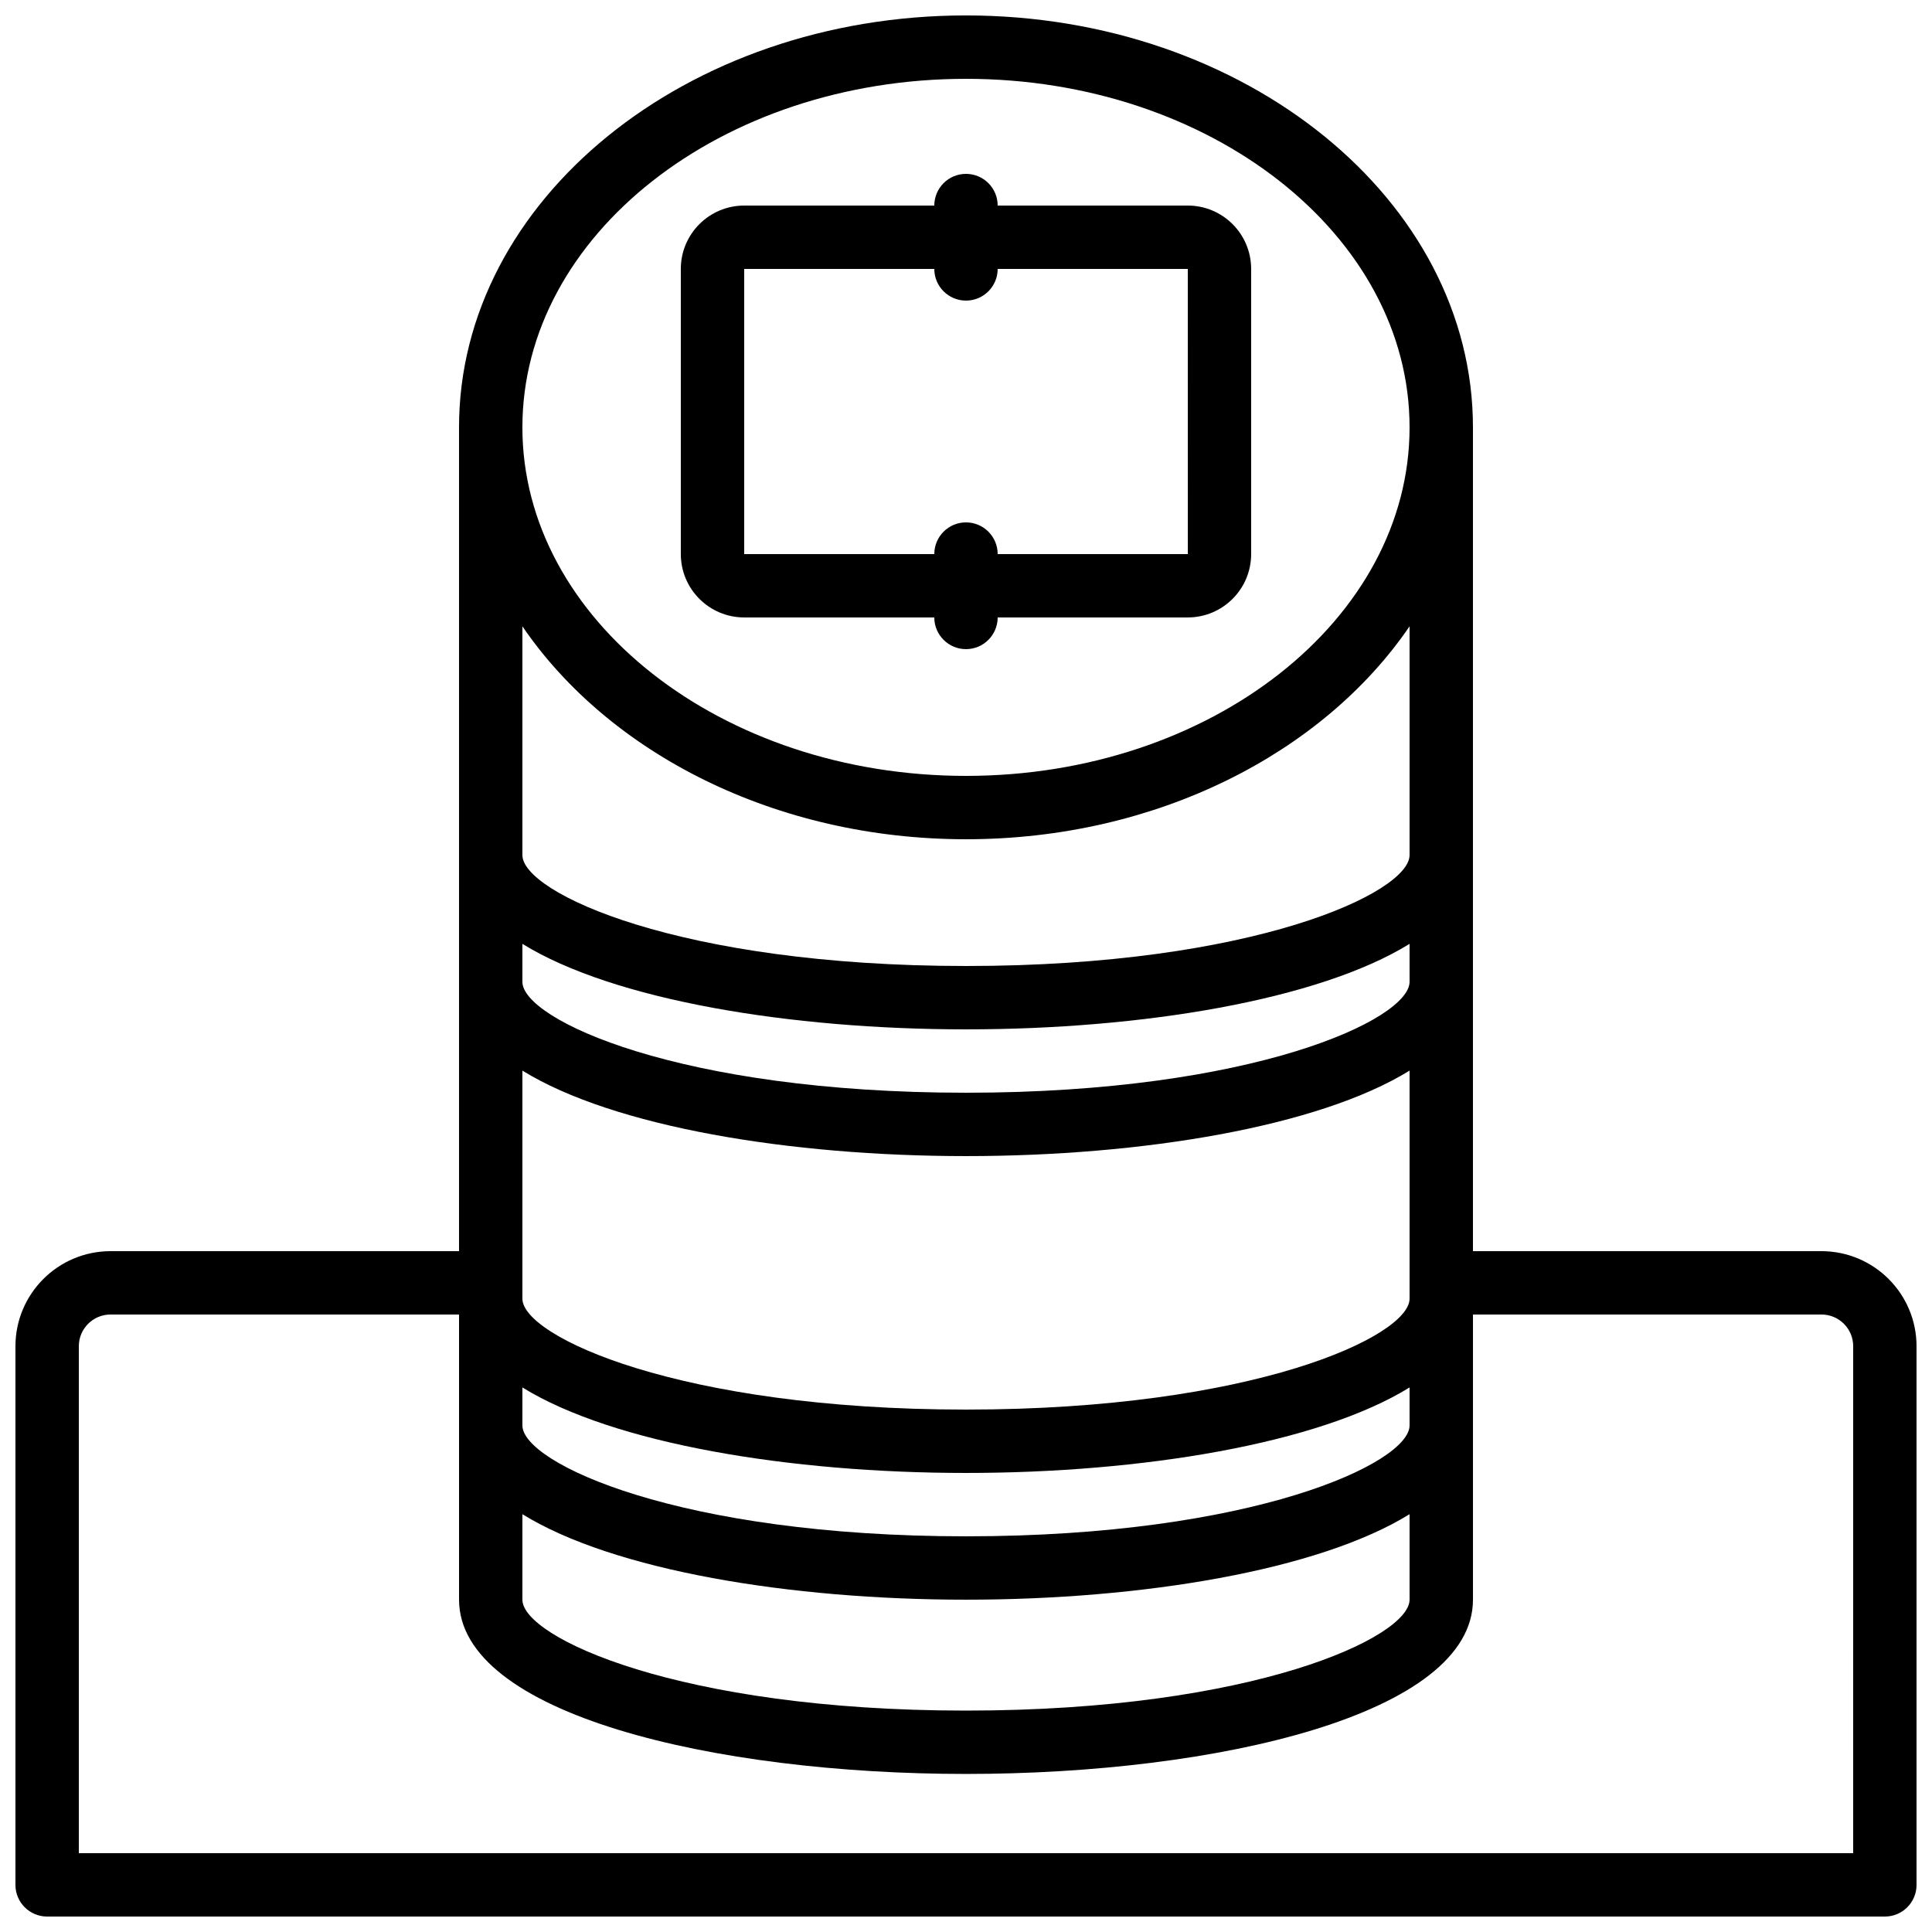
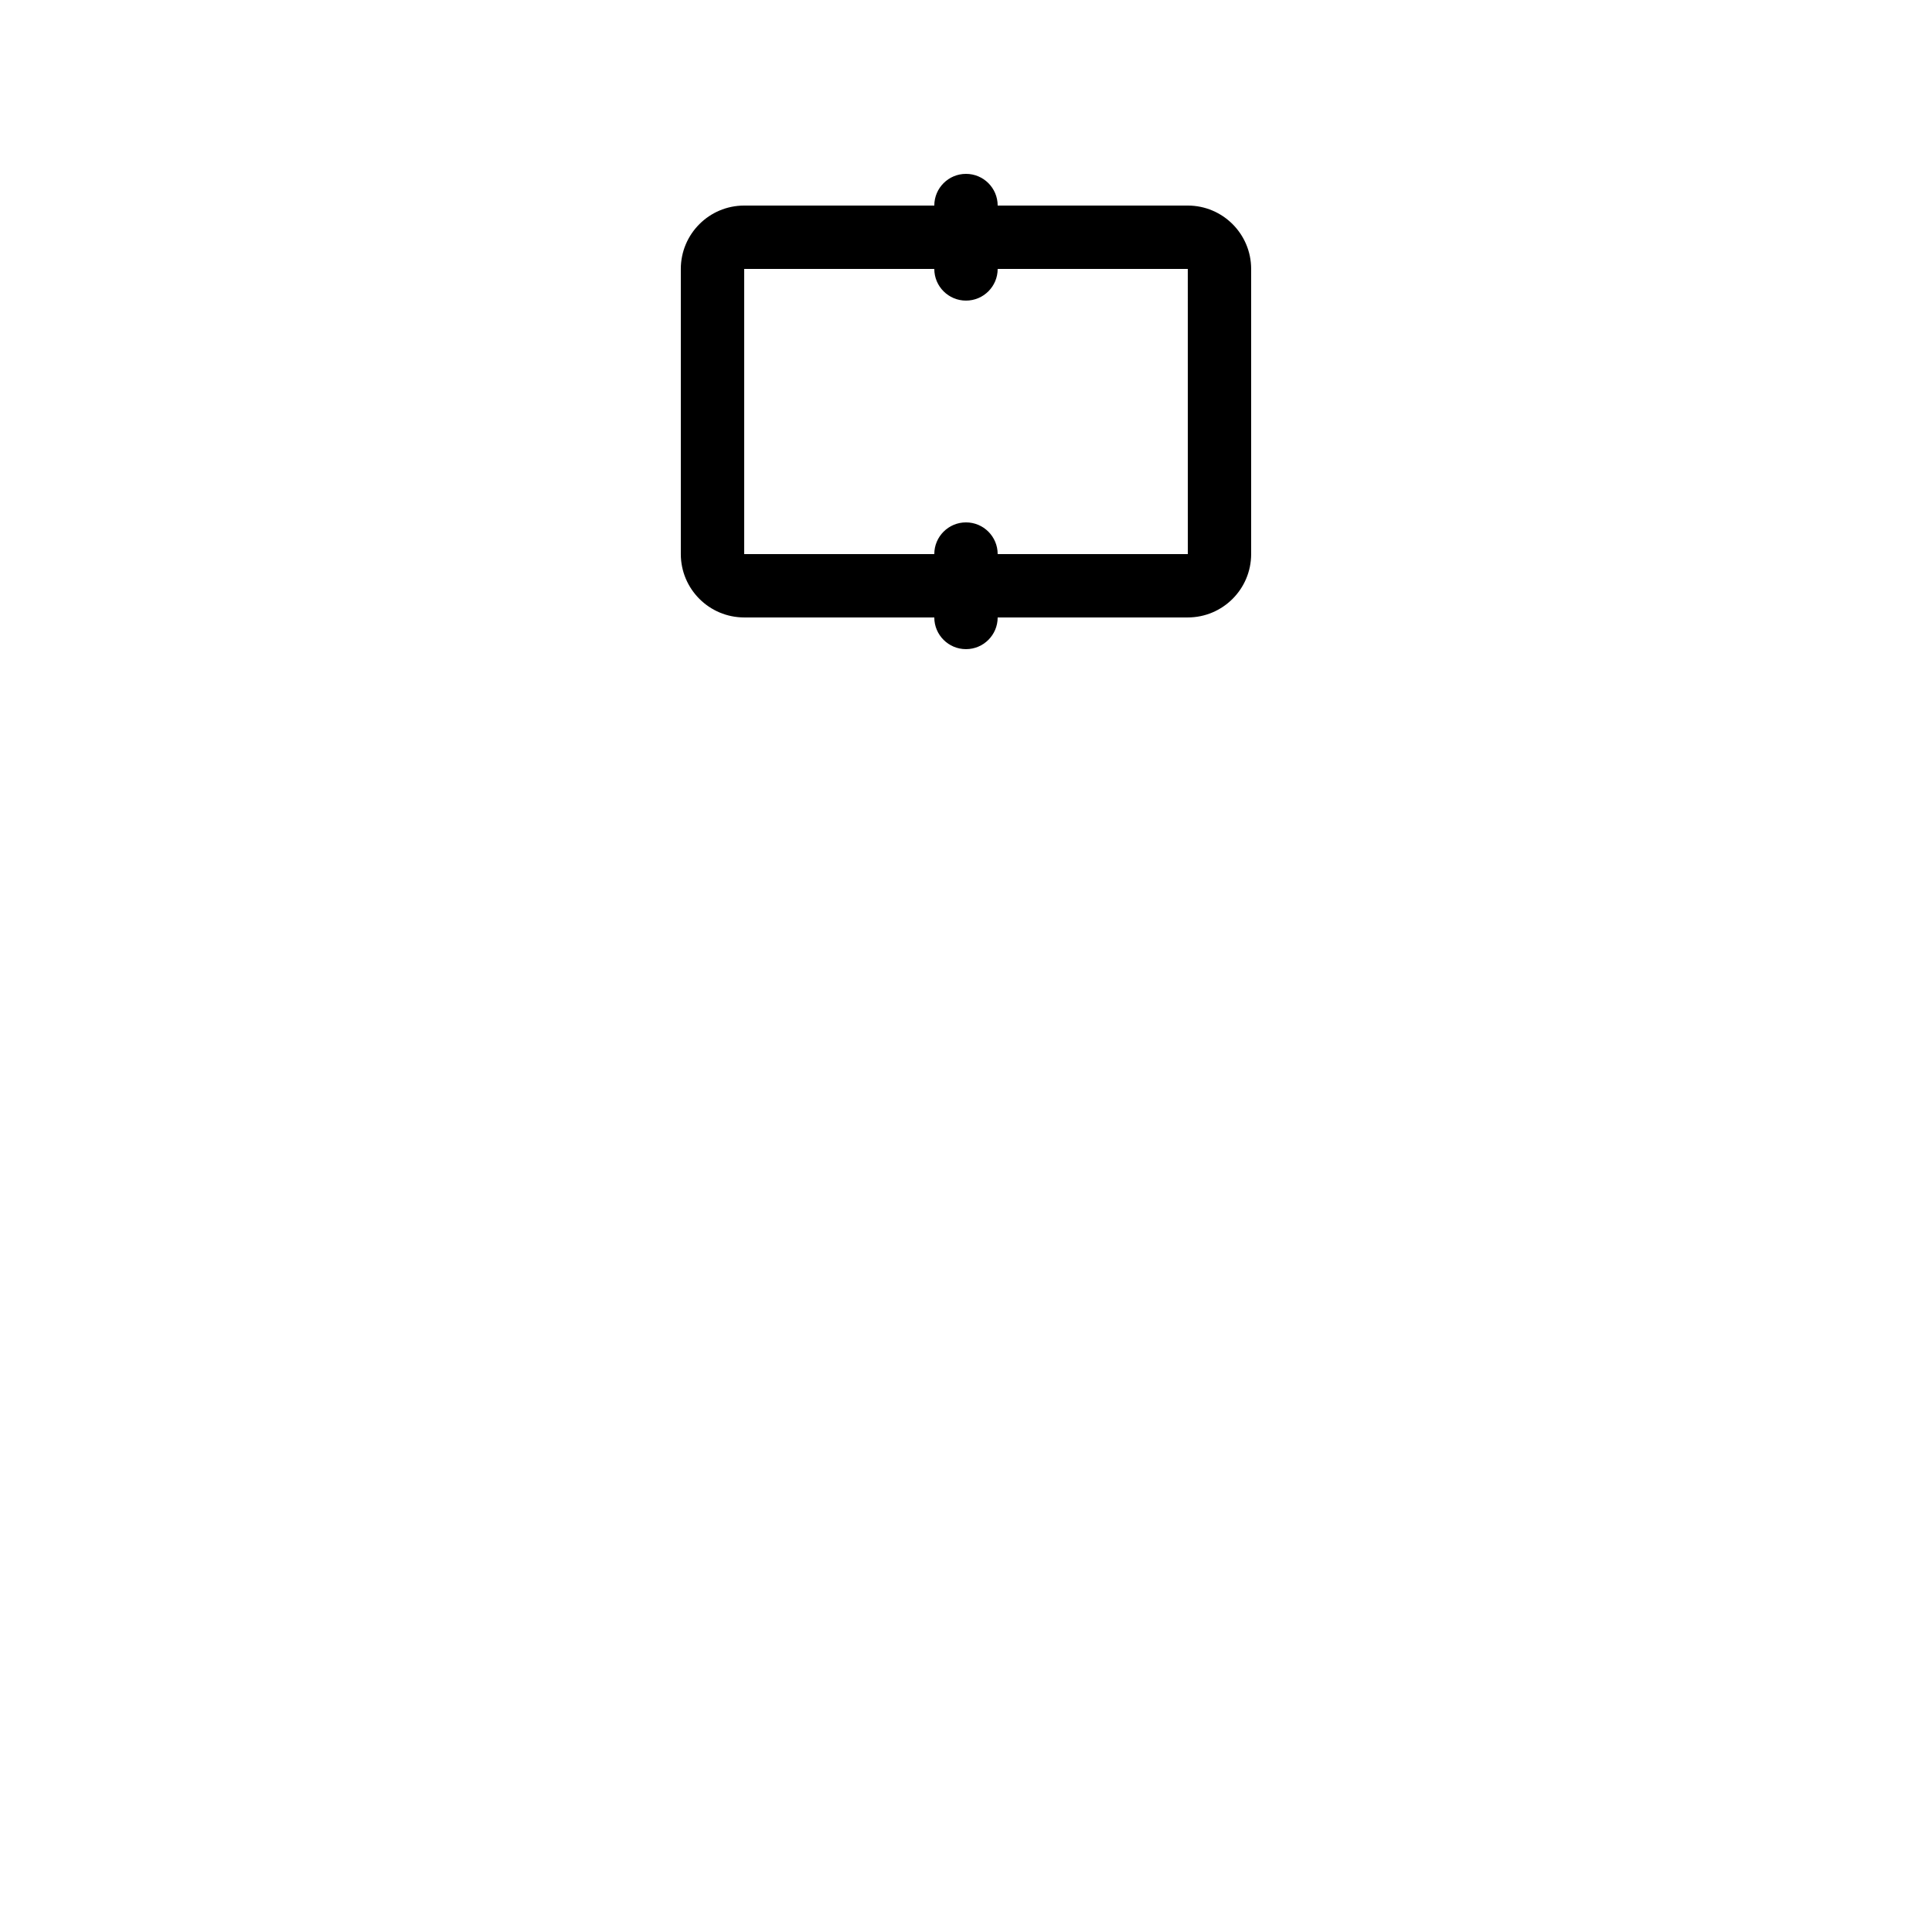
<svg xmlns="http://www.w3.org/2000/svg" width="800px" height="800px" version="1.1" viewBox="144 144 512 512">
  <defs>
    <clipPath id="a">
-       <path d="m148.09 148.09h503.81v503.81h-503.81z" />
-     </clipPath>
+       </clipPath>
  </defs>
  <path d="m341.22 307.63h50.379c0 4.637 3.758 8.398 8.398 8.398 4.637 0 8.395-3.762 8.395-8.398h50.383c9.27-0.008 16.785-7.523 16.793-16.793v-75.57c-0.008-9.273-7.523-16.785-16.793-16.793h-50.383c0-4.641-3.758-8.398-8.395-8.398-4.641 0-8.398 3.758-8.398 8.398h-50.379c-9.273 0.008-16.785 7.519-16.797 16.793v75.57c0.012 9.27 7.523 16.785 16.797 16.793zm0-92.363h50.379c0 4.637 3.758 8.395 8.398 8.395 4.637 0 8.395-3.758 8.395-8.395h50.383l0.012 75.57h-50.395c0-4.637-3.758-8.398-8.395-8.398-4.641 0-8.398 3.762-8.398 8.398h-50.379z" />
  <g clip-path="url(#a)">
-     <path d="m626.71 475.57h-92.363v-218.32c0-60.195-60.27-109.16-134.35-109.16-74.082 0-134.35 48.965-134.35 109.16v218.32h-92.363c-13.906 0.016-25.176 11.285-25.191 25.191v142.75c0 4.637 3.758 8.395 8.398 8.395h487.02c2.227 0 4.363-0.883 5.938-2.457 1.574-1.574 2.457-3.711 2.457-5.938v-142.75c-0.016-13.906-11.285-25.176-25.191-25.191zm-226.71-310.68c64.82 0 117.55 41.434 117.55 92.367 0 50.93-52.734 92.363-117.55 92.363-64.824 0-117.56-41.434-117.56-92.363 0-50.934 52.734-92.367 117.56-92.367zm-117.56 145.09c22.93 33.609 67.008 56.43 117.56 56.43 50.547 0 94.625-22.82 117.55-56.43v60.629c0 9.977-41.492 29.391-117.55 29.391-76.066 0-117.56-19.414-117.56-29.391zm0 84.152c24.172 14.934 71.027 22.66 117.56 22.66 46.527 0 93.383-7.727 117.55-22.66v10.062c0 9.977-41.492 29.391-117.55 29.391-76.066 0-117.56-19.414-117.56-29.391zm0 33.59c24.172 14.93 71.027 22.656 117.56 22.656 46.527 0 93.383-7.727 117.55-22.656v60.441c0 9.977-41.492 29.391-117.55 29.391-76.066 0-117.56-19.414-117.56-29.391zm0 83.965c24.172 14.934 71.027 22.66 117.56 22.66 46.527 0 93.383-7.727 117.55-22.66v10.066c0 9.973-41.492 29.387-117.55 29.387-76.066 0-117.56-19.414-117.56-29.387zm0 33.59c24.172 14.934 71.027 22.656 117.56 22.656 46.527 0 93.383-7.723 117.55-22.656v22.656c0 9.977-41.492 29.391-117.55 29.391-76.066 0-117.56-19.414-117.56-29.391zm352.67 89.832h-470.22v-134.35c0.008-4.637 3.762-8.391 8.398-8.398h92.363v75.57c0 30.32 67.586 46.184 134.35 46.184 66.762 0 134.35-15.863 134.35-46.184v-75.57h92.363c4.637 0.004 8.395 3.762 8.398 8.398z" />
-   </g>
+     </g>
</svg>